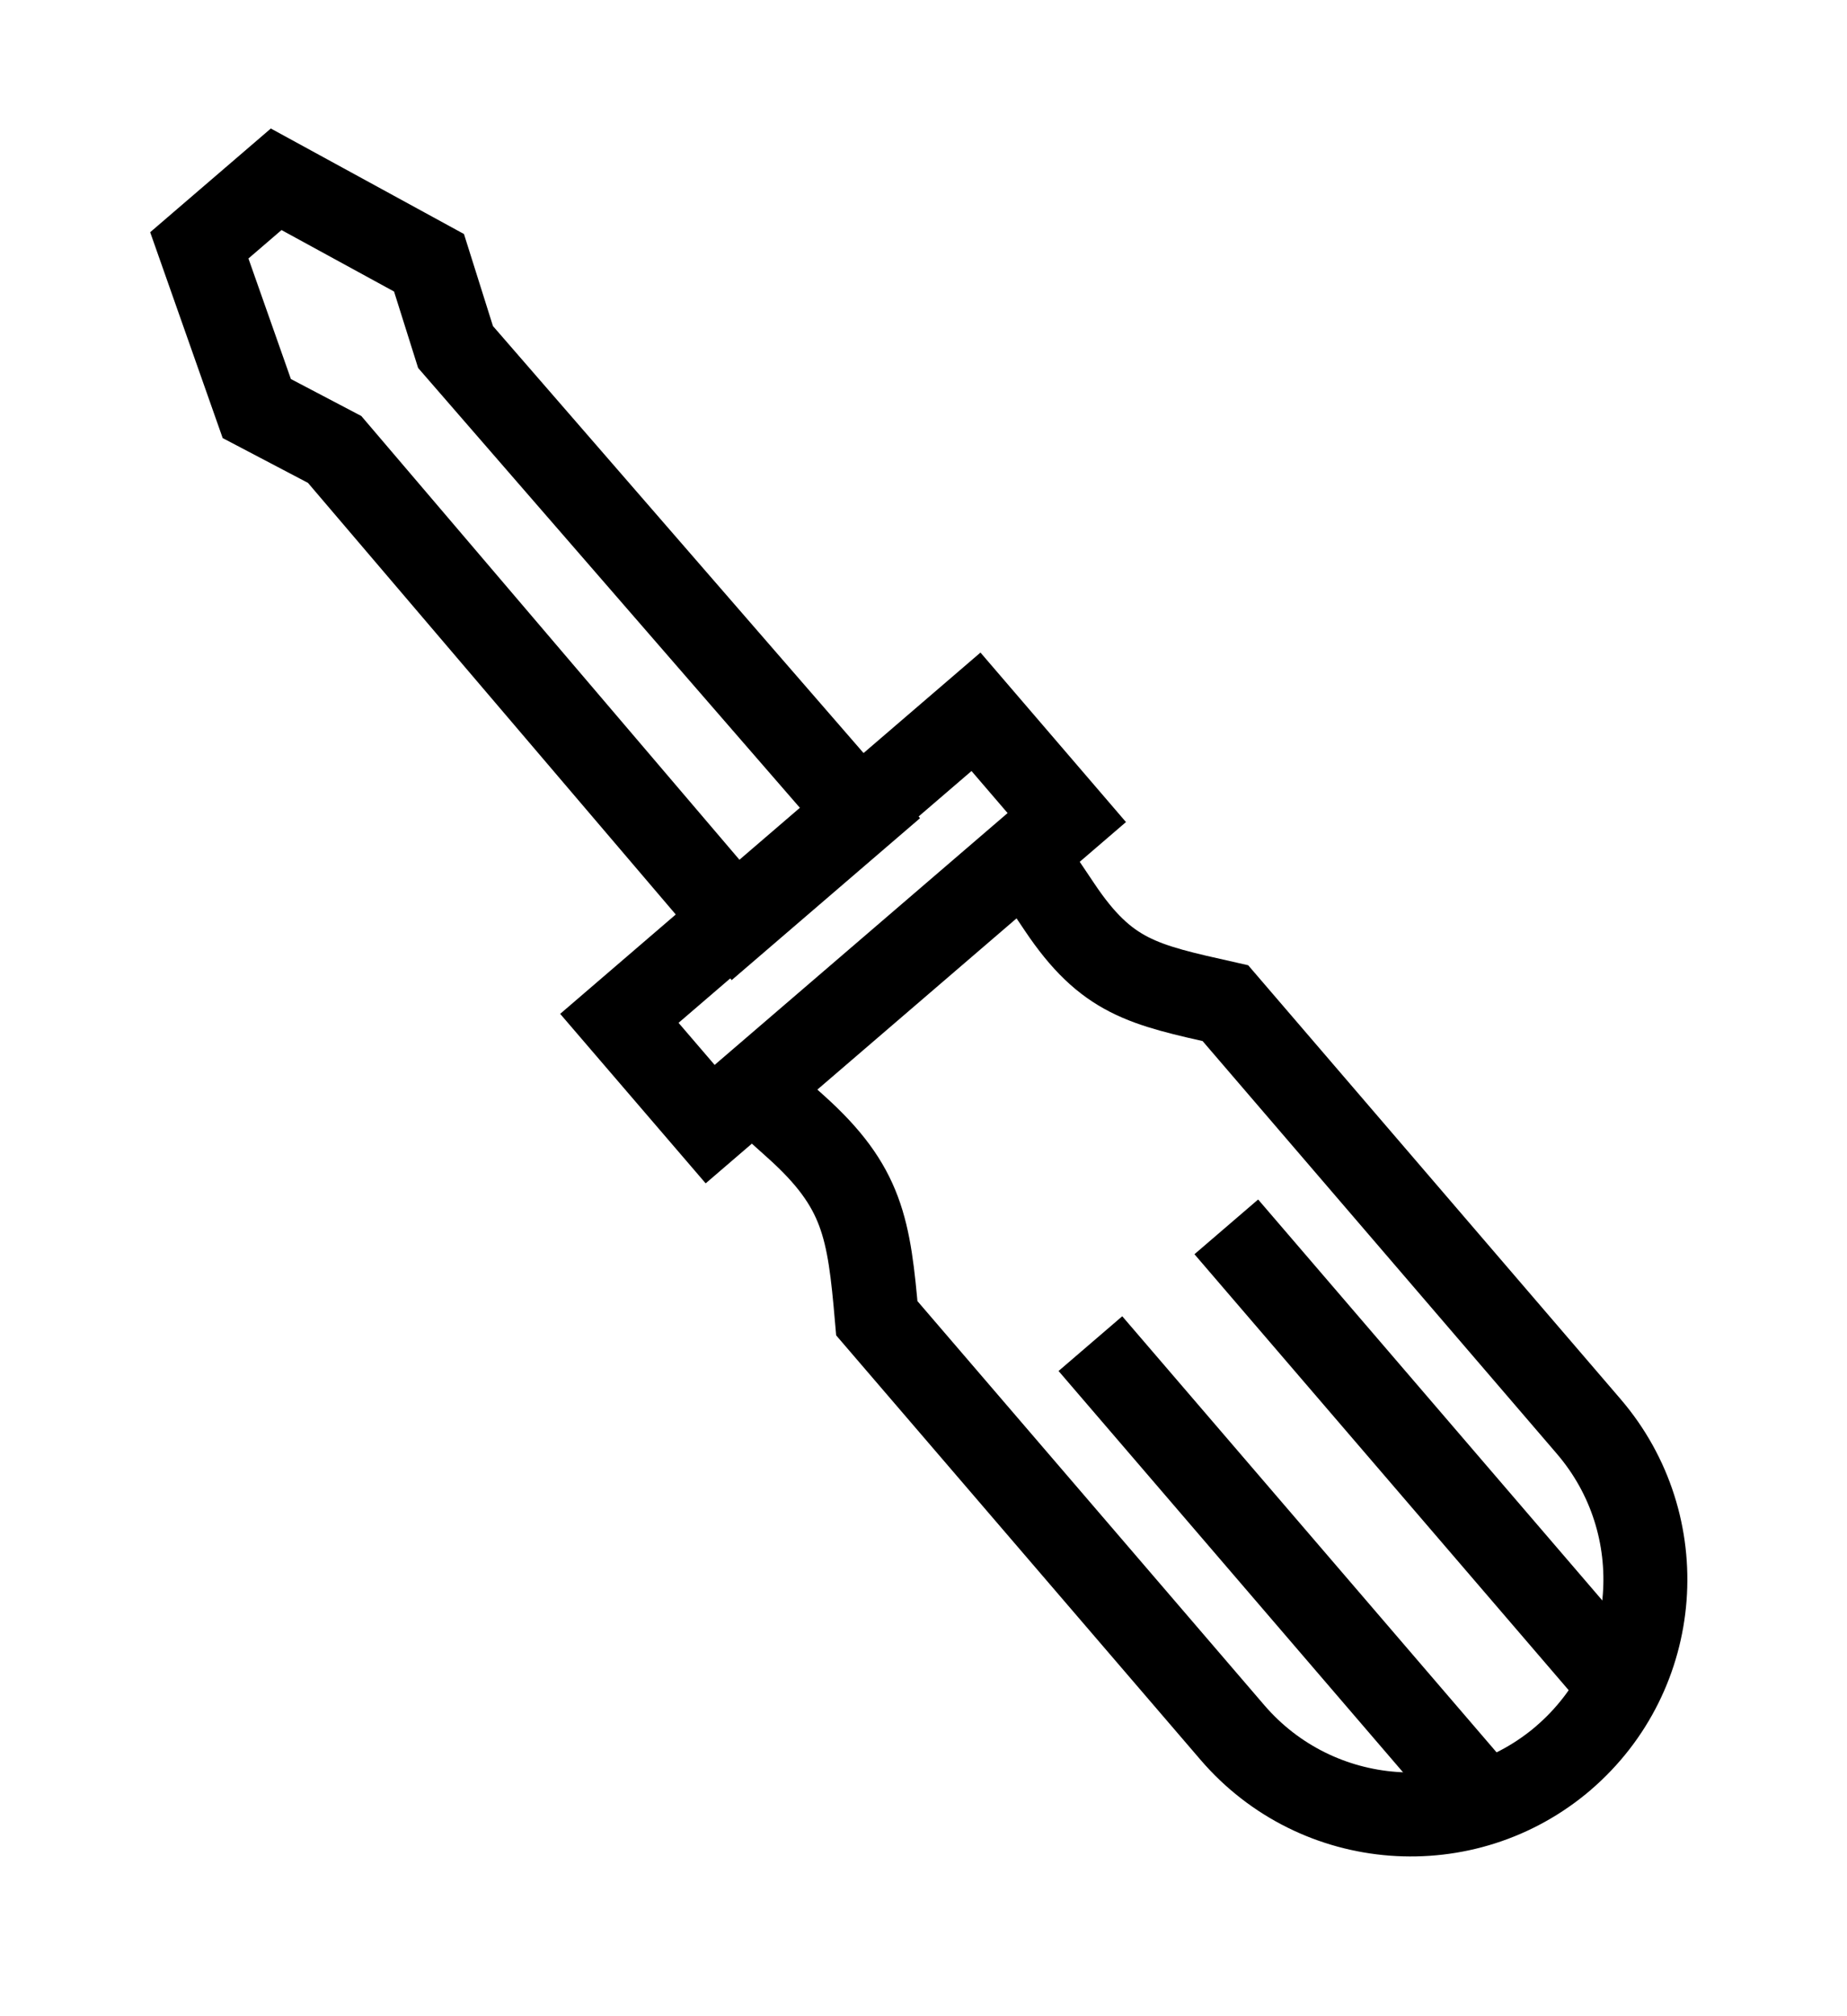
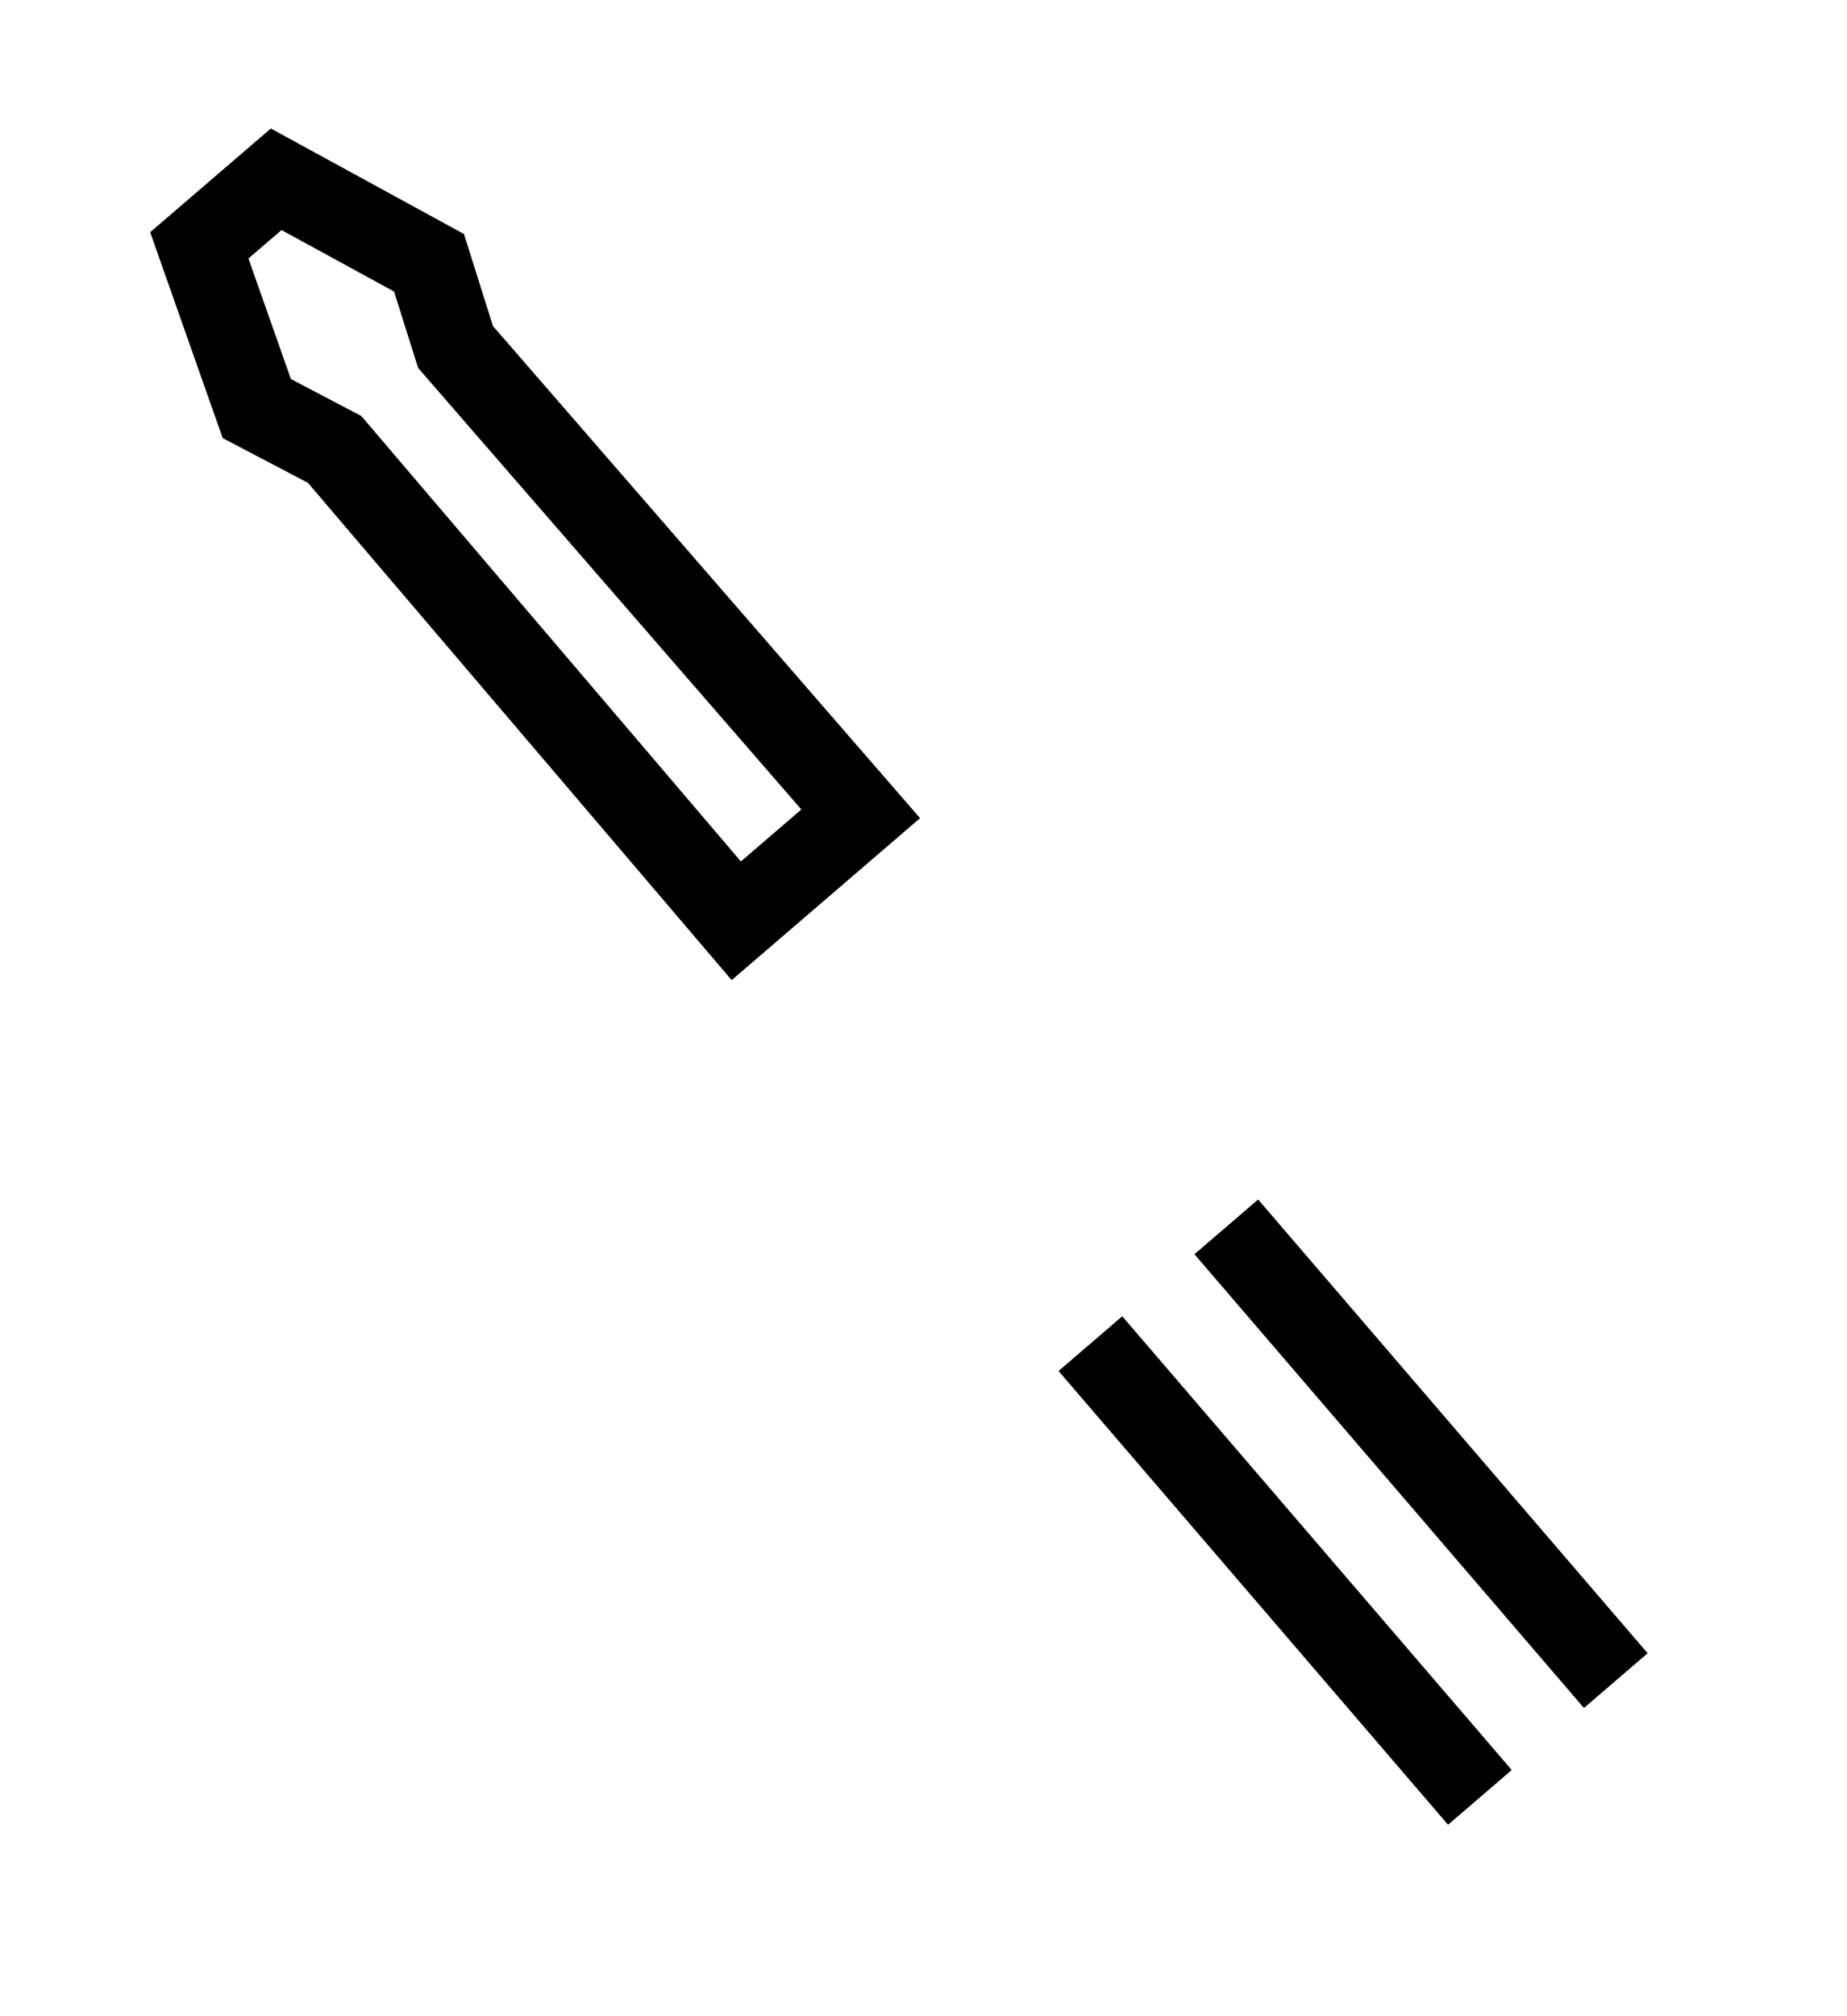
<svg xmlns="http://www.w3.org/2000/svg" fill="none" viewBox="0 0 33 36" height="36" width="33">
  <g clip-path="url(#clip0_4028_7916)">
-     <path stroke-miterlimit="10" stroke-width="1.5" stroke="black" d="M17.438 12.709L11.066 18.183L12.688 20.072L19.06 14.598L17.438 12.709Z" />
-     <path stroke-miterlimit="10" stroke-width="1.5" stroke="black" d="M27.942 31.384C26.182 32.895 23.531 32.694 22.019 30.934L15.666 23.538C15.526 21.932 15.419 21.193 14.217 20.116L13.467 19.443L18.314 15.279L18.932 16.198C19.773 17.453 20.423 17.581 21.894 17.912L28.384 25.468C29.895 27.227 29.694 29.879 27.934 31.39L27.942 31.384Z" />
    <path stroke-miterlimit="10" stroke-width="1.5" stroke="black" d="M8.139 6.196L15.378 14.531L13.155 16.441L5.979 8.025L4.588 7.295L3.561 4.381L4.934 3.201L7.665 4.692L8.139 6.196Z" />
    <path stroke-miterlimit="10" stroke-width="1.5" stroke="black" d="M19.482 23.991L26.441 32.093" />
    <path stroke-miterlimit="10" stroke-width="1.5" stroke="black" d="M21.91 21.906L28.869 30.008" />
  </g>
  <defs>
    <clipPath id="clip0_4028_7916">
      <rect transform="translate(0 6.451) rotate(-40.661)" fill="white" height="37.87" width="9.9" />
    </clipPath>
  </defs>
</svg>